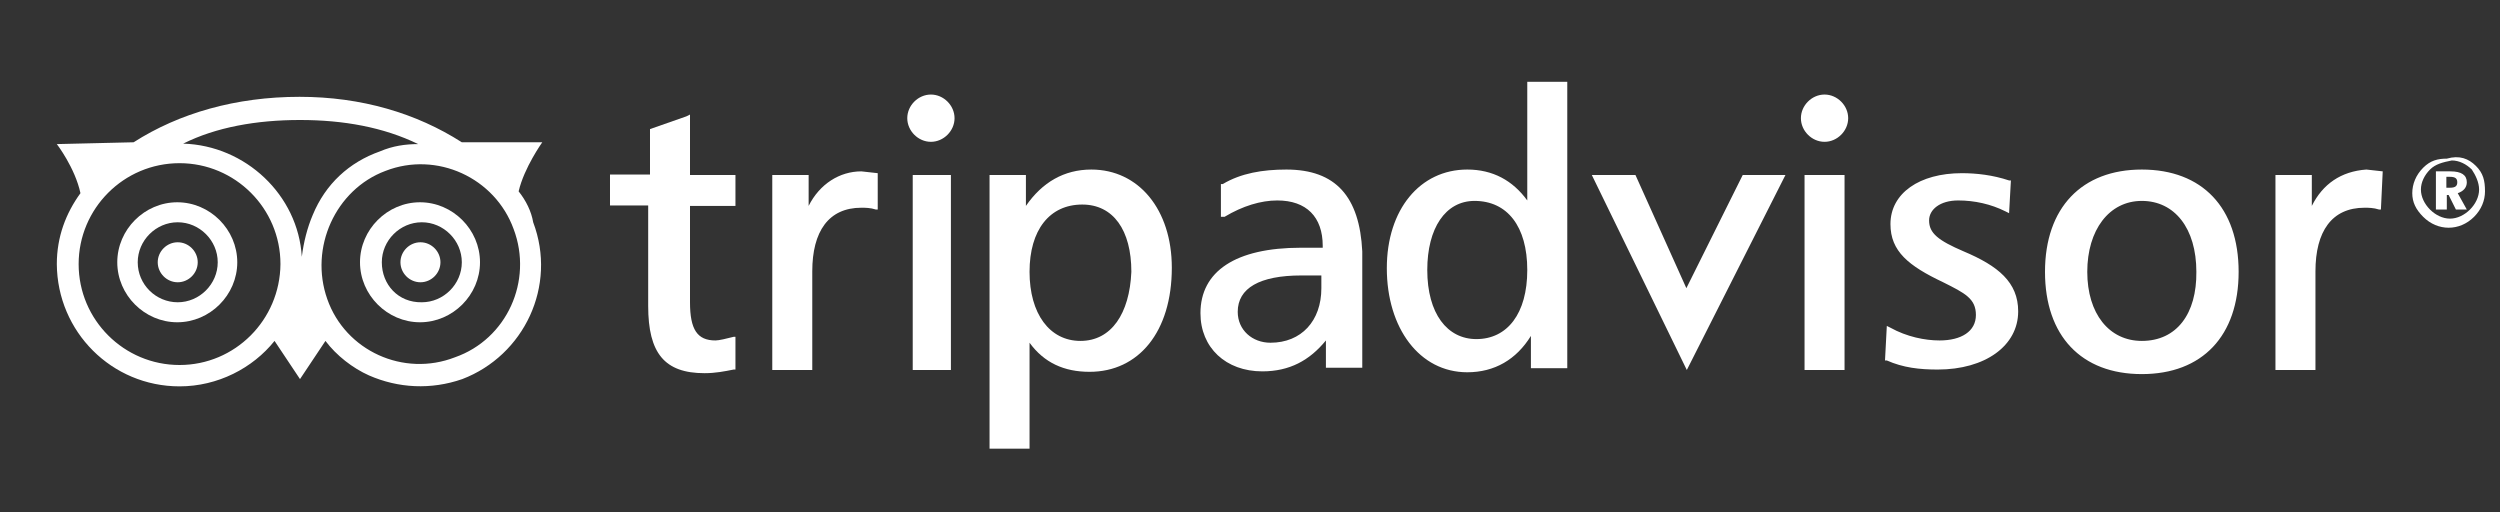
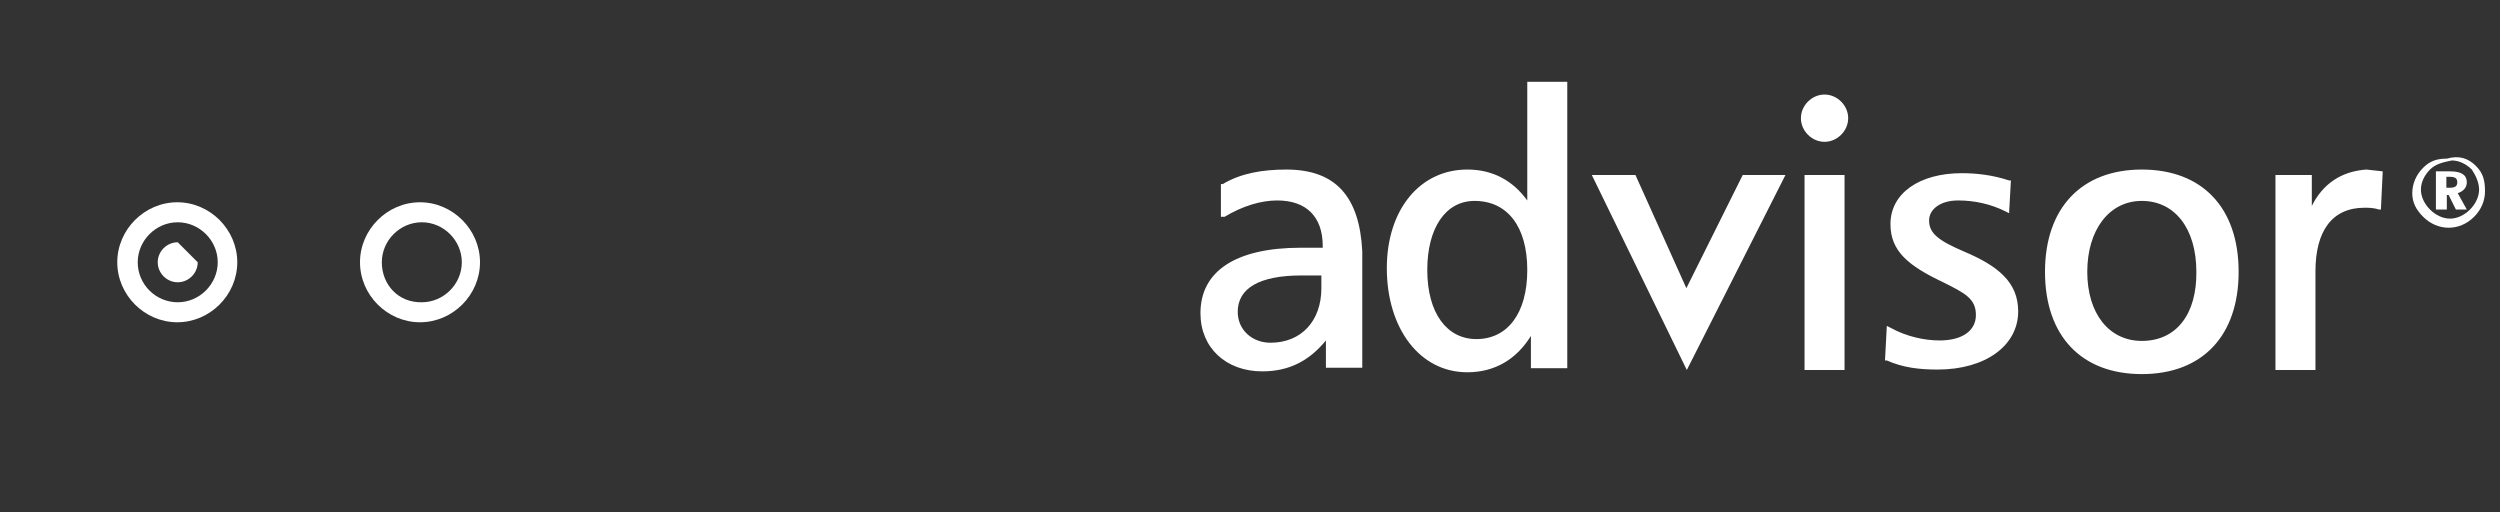
<svg xmlns="http://www.w3.org/2000/svg" version="1.1" id="Layer_1" x="0px" y="0px" viewBox="0 0 550 112.7" style="enable-background:new 0 0 550 112.7;" xml:space="preserve">
  <rect x="0" y="0" width="550" height="112.7" fill="#333333" stroke="none" />
  <style type="text/css">
	.st0{fill:#FFFFFF;}
</style>
  <g id="Owl">
-     <path class="st0" d="M43.5,57.7c0,2.4-2,4.4-4.4,4.4c-2.4,0-4.4-2-4.4-4.4c0-2.4,2-4.4,4.4-4.4C41.5,53.3,43.5,55.3,43.5,57.7z" />
-     <path class="st0" d="M96.9,57.7c0,2.4-2,4.4-4.4,4.4c-2.4,0-4.4-2-4.4-4.4c0-2.4,2-4.4,4.4-4.4C94.9,53.3,96.9,55.3,96.9,57.7z" />
+     <path class="st0" d="M43.5,57.7c0,2.4-2,4.4-4.4,4.4c-2.4,0-4.4-2-4.4-4.4c0-2.4,2-4.4,4.4-4.4z" />
    <path class="st0" d="M25.8,57.7c0,7.2,6,13.2,13.2,13.2s13.2-6,13.2-13.2s-6-13.2-13.2-13.2S25.8,50.5,25.8,57.7z M30.3,57.7   c0-4.8,4-8.8,8.8-8.8s8.8,4,8.8,8.8s-4,8.8-8.8,8.8S30.3,62.6,30.3,57.7z M79.2,57.7c0,7.2,6,13.2,13.2,13.2   c7.2,0,13.2-6,13.2-13.2s-6-13.2-13.2-13.2C85.2,44.5,79.2,50.5,79.2,57.7z M84,57.7c0-4.8,4-8.8,8.8-8.8c4.8,0,8.8,4,8.8,8.8   s-4,8.8-8.8,8.8C87.6,66.6,84,62.6,84,57.7z" />
-     <path class="st0" d="M114.1,42.1c1.2-5.2,5.2-10.8,5.2-10.8h-17.7c-10-6.4-22.1-10-35.7-10c-14,0-26.5,3.6-36.5,10l-16.9,0.4   c0,0,4,5.2,5.2,10.8c-3.2,4.4-5.2,9.6-5.2,15.6C12.6,73,24.6,85,39.5,85c8.4,0,16.1-4,20.9-10l5.6,8.4l5.6-8.4c2.4,3.2,6,6,9.6,7.6   c6.4,2.8,13.6,3.2,20.5,0.8c13.6-5.2,20.9-20.5,15.6-34.5C116.9,46.5,115.7,44.1,114.1,42.1z M39.5,80.3   c-12.2,0-22.2-9.9-22.2-22.2c0-12.2,9.9-22.2,22.2-22.2c12.2,0,22.2,9.9,22.2,22.2C61.6,70.4,51.7,80.3,39.5,80.3z M66.4,56.5   c-0.8-13.6-12.4-24.5-26.1-24.9c7.2-3.6,16.1-5.2,25.7-5.2S84.4,28,92,31.7c-2.8,0-5.6,0.4-8.4,1.6c-6.8,2.4-12,7.2-14.8,14   C67.6,50.1,66.8,53.3,66.4,56.5z M100.1,78.6C88.8,83,76,77.2,72,65.8c-4-11.3,1.8-24.1,12.8-28.2c11.3-4.4,24.1,1.5,28.2,12.8   C117.3,61.8,111.5,74.6,100.1,78.6z" />
  </g>
  <g id="Netherlands">
    <path class="st0" d="M396.2,26c0,2.8,2.4,5.2,5.2,5.2s5.2-2.4,5.2-5.2s-2.4-5.2-5.2-5.2C398.6,20.8,396.2,23.2,396.2,26z" />
-     <path class="st0" d="M151,25.6l-8,2.8v10h-8.8v6.8h8.4v22.1c0,10.4,3.6,14.8,12.4,14.8c2.4,0,4.4-0.4,6.4-0.8h0.4v-7.2h-0.4   c-1.6,0.4-3.2,0.8-4,0.8c-4,0-5.6-2.4-5.6-8.4V45.3h10v-6.8h-10V25.2L151,25.6L151,25.6z M177.9,45.3v-6.8h-8v42.9h8.8V59.7   c0-8.8,3.6-14,10.8-14c0.8,0,2,0,3.2,0.4h0.4v-8l-3.6-0.4C184.7,37.7,180.3,40.5,177.9,45.3L177.9,45.3z M240.1,37.3   c-6,0-10.8,2.8-14.4,8v-6.8h-8v60.2h8.8V75.4c3.2,4.4,7.6,6.4,13.2,6.4c10.8,0,18.1-8.8,18.1-22.9   C257.8,46.1,250.5,37.3,240.1,37.3z M237.7,75c-6.8,0-11.2-6-11.2-15.2s4.4-14.8,11.6-14.8c6.8,0,10.8,5.6,10.8,14.8   C248.5,69,244.5,75,237.7,75L237.7,75z" />
    <path class="st0" d="M283,37.3c-5.2,0-10,0.8-14,3.2h-0.4v7.2h0.8c4-2.4,8-3.6,11.6-3.6c6.4,0,10,3.6,10,10v0.4h-4.8   c-14.4,0-22.1,5.2-22.1,14.4c0,7.6,5.6,12.8,13.6,12.8c6,0,10.4-2.4,14-6.8v6h8V55.3C299.1,43.3,293.9,37.3,283,37.3L283,37.3z    M290.7,63.4c0,7.2-4.4,12-11.2,12c-4,0-7.2-2.8-7.2-6.8c0-5.2,4.8-8,14-8h4.4L290.7,63.4L290.7,63.4z M336,18v26.1   c-3.2-4.4-7.6-6.8-13.2-6.8c-10.4,0-17.7,8.8-17.7,21.7c0,13.2,7.2,22.9,17.7,22.9c6,0,10.8-2.8,14-8V81h8V18H336z M324.8,74.6   c-6.4,0-10.8-5.6-10.8-15.2c0-9.2,4-15.2,10.4-15.2c7.2,0,11.6,5.6,11.6,15.2S331.6,74.6,324.8,74.6z M383.4,38.5l-12.4,24.9   l-11.2-24.9h-9.6l20.9,42.9l21.7-42.9L383.4,38.5L383.4,38.5z M405,38.5h-8v42.9h8.8V38.5H405z M415.9,49.3c0,6,4,9.2,11.6,12.8   c4.8,2.4,7.2,3.6,7.2,7.2s-3.2,5.6-8,5.6c-3.2,0-7.2-0.8-10.8-2.8l-0.8-0.4l-0.4,7.6h0.4c3.6,1.6,7.2,2,11.2,2   c10.4,0,17.7-5.2,17.7-12.8c0-6.4-4.4-10-12-13.2c-5.6-2.4-7.6-4-7.6-6.8c0-2.4,2.4-4.4,6.4-4.4c3.6,0,7.2,0.8,10.4,2.4l0.8,0.4   l0.4-7.2h-0.4c-3.6-1.2-7.2-1.6-10.4-1.6C422.3,38.1,415.9,42.5,415.9,49.3L415.9,49.3z M471.2,37.3c-13.2,0-21.3,8.4-21.3,22.5   s8,22.5,21.3,22.5s21.3-8.4,21.3-22.5S484.5,37.3,471.2,37.3z M471.2,75c-7.2,0-12-6-12-15.2s4.8-15.6,12-15.6s12,6,12,15.6   C483.3,69,478.9,75,471.2,75z M508.6,45.3v-6.8h-8v42.9h8.8V59.7c0-8.8,3.6-14,10.8-14c0.8,0,2,0,3.2,0.4h0.4l0.4-8.4l-3.6-0.4   C515,37.7,511,40.5,508.6,45.3L508.6,45.3z" />
-     <path class="st0" d="M208.8,38.5h-8v42.9h8.4V38.5H208.8z M199.6,26c0,2.8,2.4,5.2,5.2,5.2c2.8,0,5.2-2.4,5.2-5.2s-2.4-5.2-5.2-5.2   C202,20.8,199.6,23.2,199.6,26z" />
    <path class="st0" d="M544.7,36.5c1.6,1.6,2,3.2,2,5.6c0,2-0.8,4-2.4,5.6s-3.6,2.4-5.6,2.4c-2,0-4-0.8-5.6-2.4s-2.4-3.2-2.4-5.2   s0.8-4,2.4-5.6c1.6-1.6,3.2-2,5.2-2C541.1,34.1,543.1,34.9,544.7,36.5L544.7,36.5z M534.6,37.3c-1.2,1.2-2,2.8-2,4.4s0.8,3.2,2,4.4   c1.2,1.2,2.8,2,4.4,2c1.6,0,3.2-0.8,4.4-2s2-2.8,2-4.4s-0.8-3.2-1.6-4.4c-1.2-1.2-2.8-2-4.4-2C537.4,35.7,535.8,36.1,534.6,37.3   L534.6,37.3z M539.1,37.7c2.4,0,3.6,0.8,3.6,2.4c0,1.2-0.8,2-2,2.4l2,3.6h-2.4l-1.6-3.2h-0.4v3.2h-2.4v-8.4H539.1L539.1,37.7z    M538.2,41.3h0.8c1.2,0,1.6-0.4,1.6-1.2c0-0.8-0.4-1.2-1.6-1.2h-0.8C538.2,38.9,538.2,41.3,538.2,41.3z" />
  </g>
</svg>